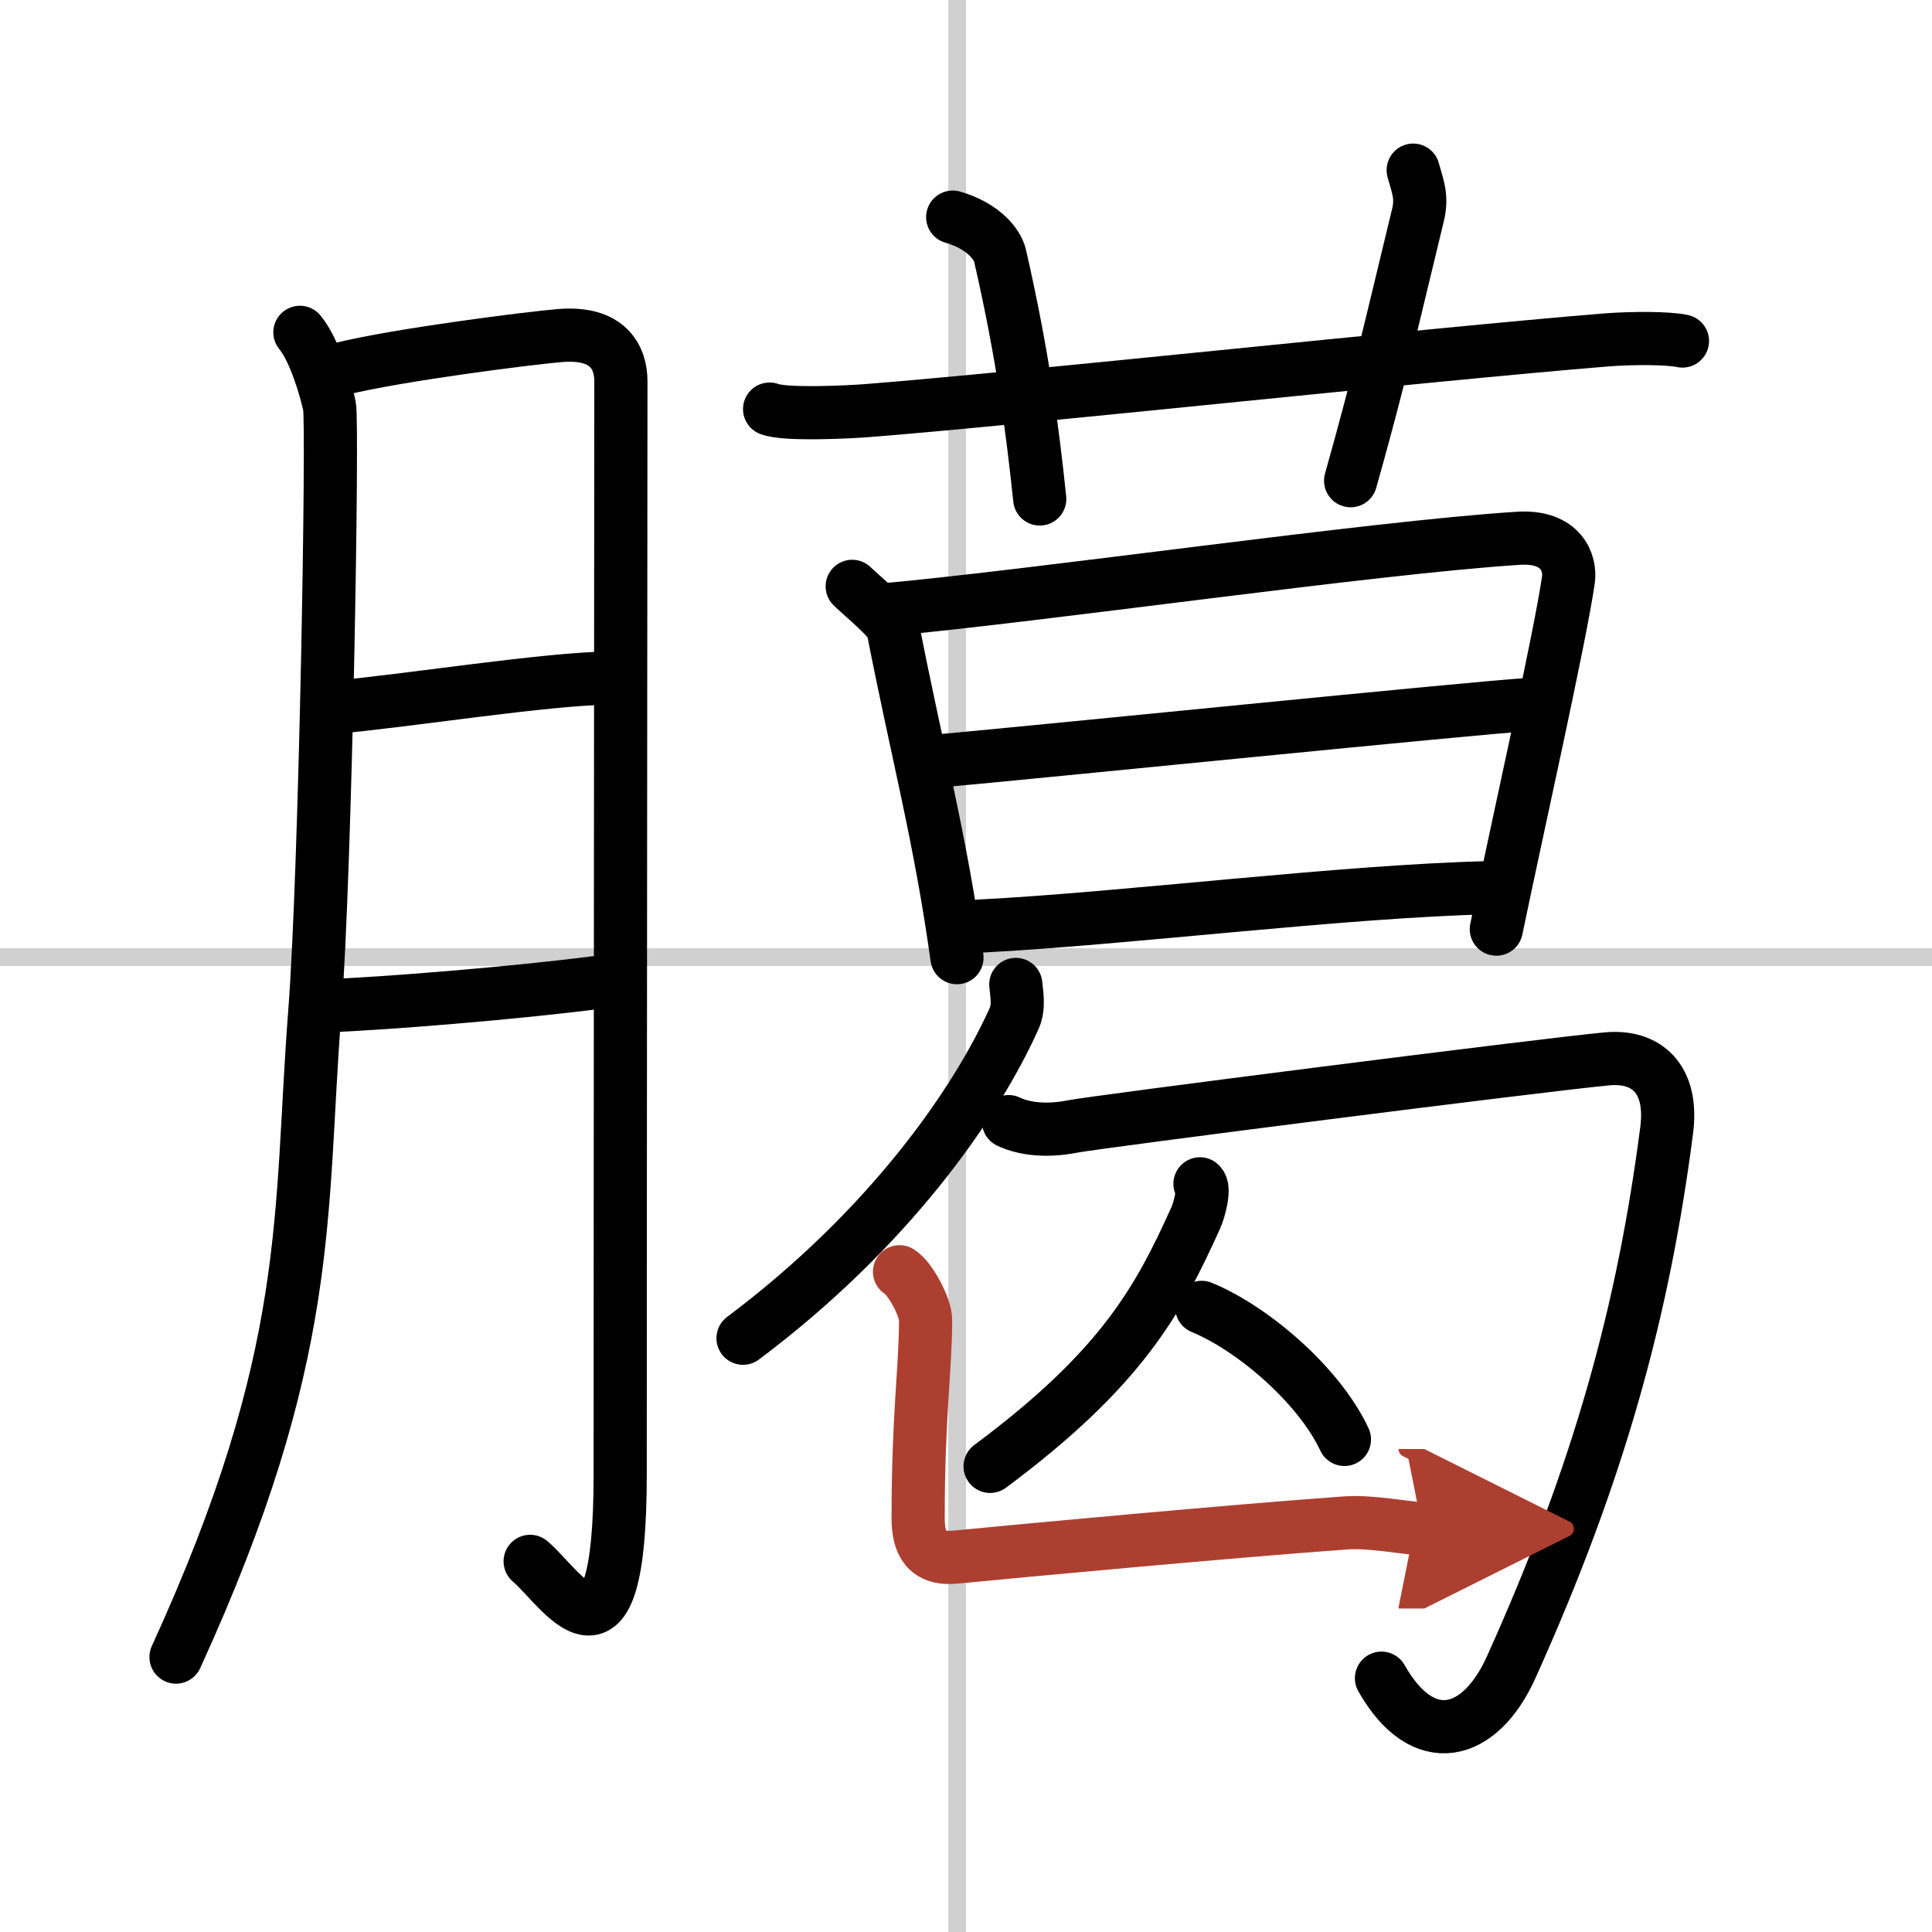
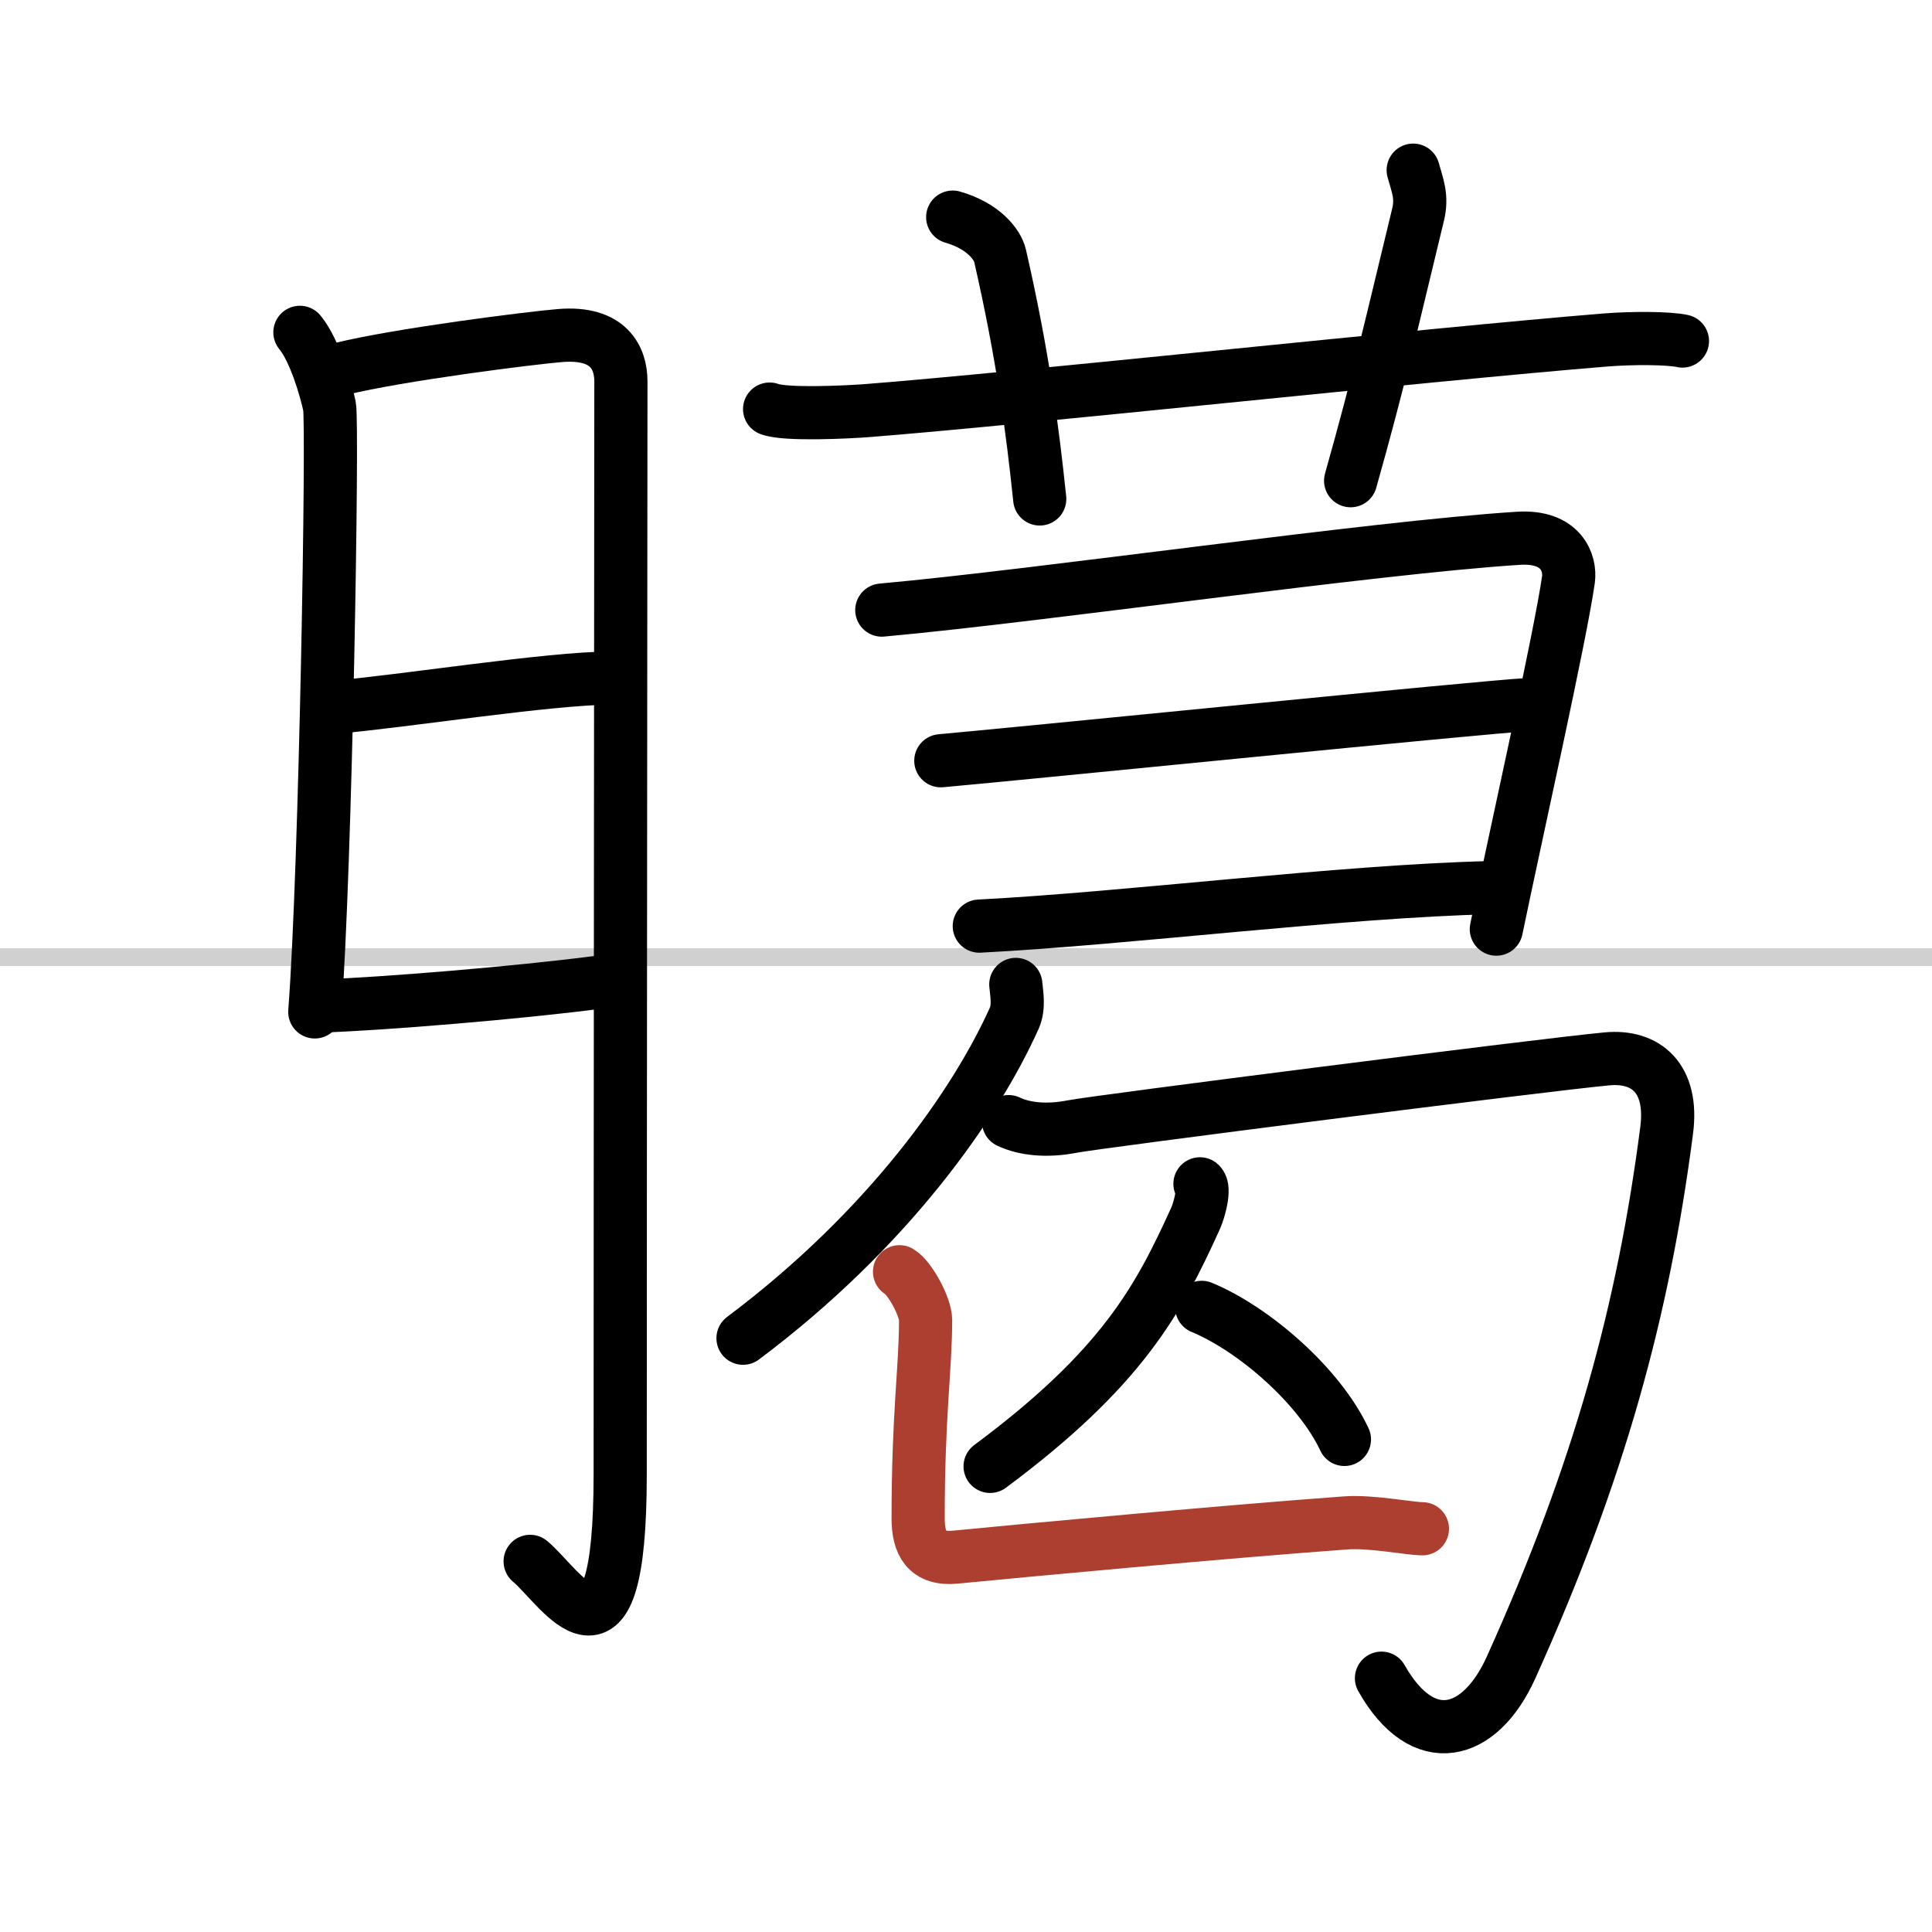
<svg xmlns="http://www.w3.org/2000/svg" width="400" height="400" viewBox="0 0 109 109">
  <defs>
    <marker id="a" markerWidth="4" orient="auto" refX="1" refY="5" viewBox="0 0 10 10">
-       <polyline points="0 0 10 5 0 10 1 5" fill="#ad3f31" stroke="#ad3f31" />
-     </marker>
+       </marker>
  </defs>
  <g fill="none" stroke="#000" stroke-linecap="round" stroke-linejoin="round" stroke-width="3">
    <rect width="100%" height="100%" fill="#fff" stroke="#fff" />
-     <line x1="54" x2="54" y2="109" stroke="#d0d0d0" stroke-width="1" />
    <line x2="109" y1="54" y2="54" stroke="#d0d0d0" stroke-width="1" />
-     <path d="m16.92 18.75c0.83 1 1.47 3.21 1.67 4.17s-0.21 26.08-0.83 34.17c-0.89 11.51 0.02 19.24-7.83 36.4" />
+     <path d="m16.92 18.75c0.83 1 1.47 3.21 1.67 4.17s-0.21 26.08-0.83 34.17" />
    <path d="m19.2 20.82c3.3-0.82 10.88-1.77 12.41-1.89 2.74-0.22 3.42 1.27 3.42 2.59 0 3.13-0.04 43.86-0.04 61.66 0 12.23-3.33 6.37-5.08 4.91" />
    <path d="m18.7 39.92c4.28-0.37 12.1-1.64 15.86-1.67" />
    <path d="m18.25 56.75c3.32-0.11 10.99-0.74 15.5-1.33" />
    <path d="m43.42 23.08c0.9 0.35 4.53 0.16 5.44 0.09 8.29-0.64 31.64-3.17 41.74-3.99 1.5-0.12 3.57-0.11 4.32 0.06" />
    <path d="m53.75 12.25c1.75 0.5 2.53 1.56 2.67 2.17 1.3 5.67 1.83 9.83 2.24 13.73" />
    <path d="m79.73 9.6c0.23 0.85 0.53 1.48 0.27 2.53-1.49 6.14-2.17 9.21-3.8 14.99" />
-     <path d="m48.08 33.08c0.34 0.35 2.19 1.87 2.29 2.34 1.38 7.08 2.67 11.77 3.62 18.61" />
    <path d="m49.75 34.42c8.97-0.81 27.61-3.52 35.9-4.05 2.47-0.16 2.96 1.43 2.84 2.32-0.46 3.24-2.95 14.31-4.07 19.73" />
    <path d="m53.08 42.92c5.05-0.45 30.61-3.04 33.17-3.17" />
    <path d="m55.25 52.25c8.37-0.43 20.43-1.97 28.83-2.17" />
    <path d="m57.31 55.54c0.04 0.47 0.2 1.25-0.08 1.89-2.16 4.82-7.08 11.9-15.31 18.07" />
    <path d="m56.9 63.28c0.89 0.42 2.14 0.56 3.58 0.28 1.43-0.28 26.62-3.49 30.18-3.82 2.21-0.21 3.75 1.1 3.37 4.03-1.31 10.12-3.78 19.23-8.78 30.31-1.76 3.9-4.97 4.74-7.31 0.6" />
    <path d="m67.7 66.79c0.3 0.24-0.04 1.49-0.25 1.95-2.08 4.59-4.15 8.46-11.59 13.99" />
    <path d="m67.8 73.76c2.91 1.2 6.63 4.41 8.05 7.45" />
    <path d="m50.75 71.75c0.59 0.35 1.47 1.99 1.47 2.71 0 2.79-0.42 5.29-0.42 11.19 0 1.44 0.48 2.36 2.11 2.2 3.79-0.37 15.39-1.45 22.01-1.93 1.44-0.11 3.62 0.33 4.33 0.33" marker-end="url(#a)" stroke="#ad3f31" />
  </g>
</svg>